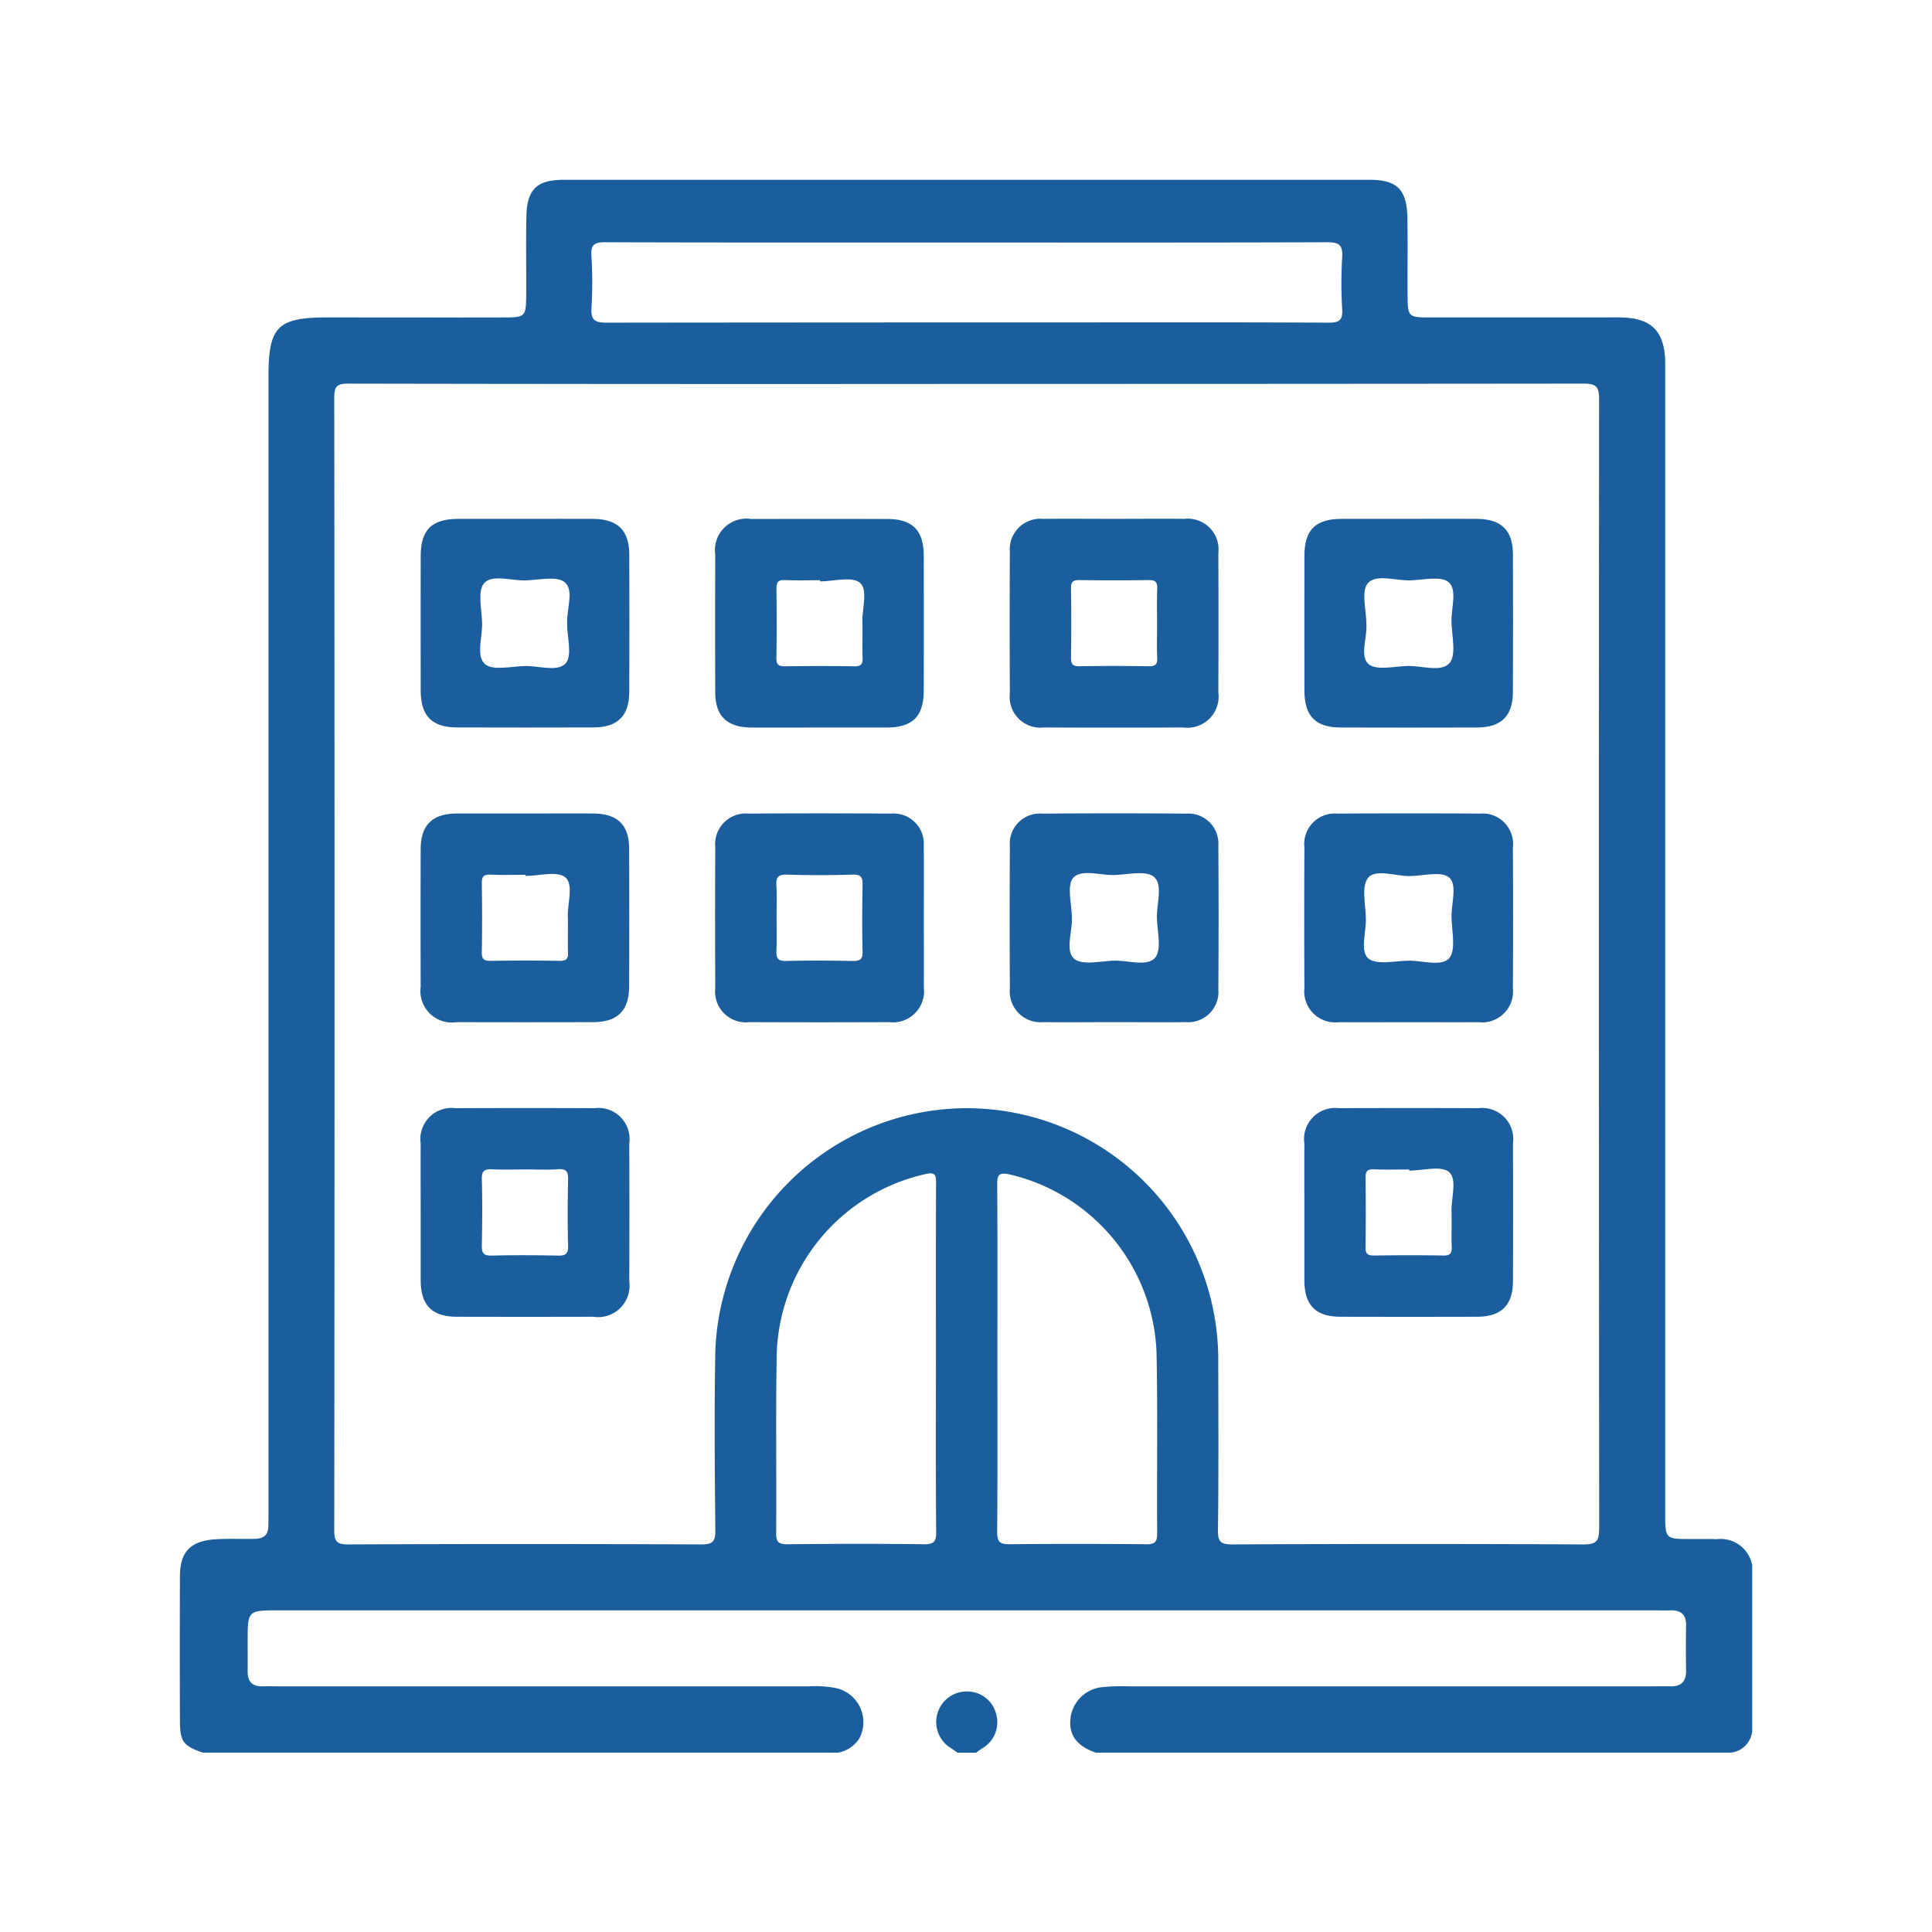
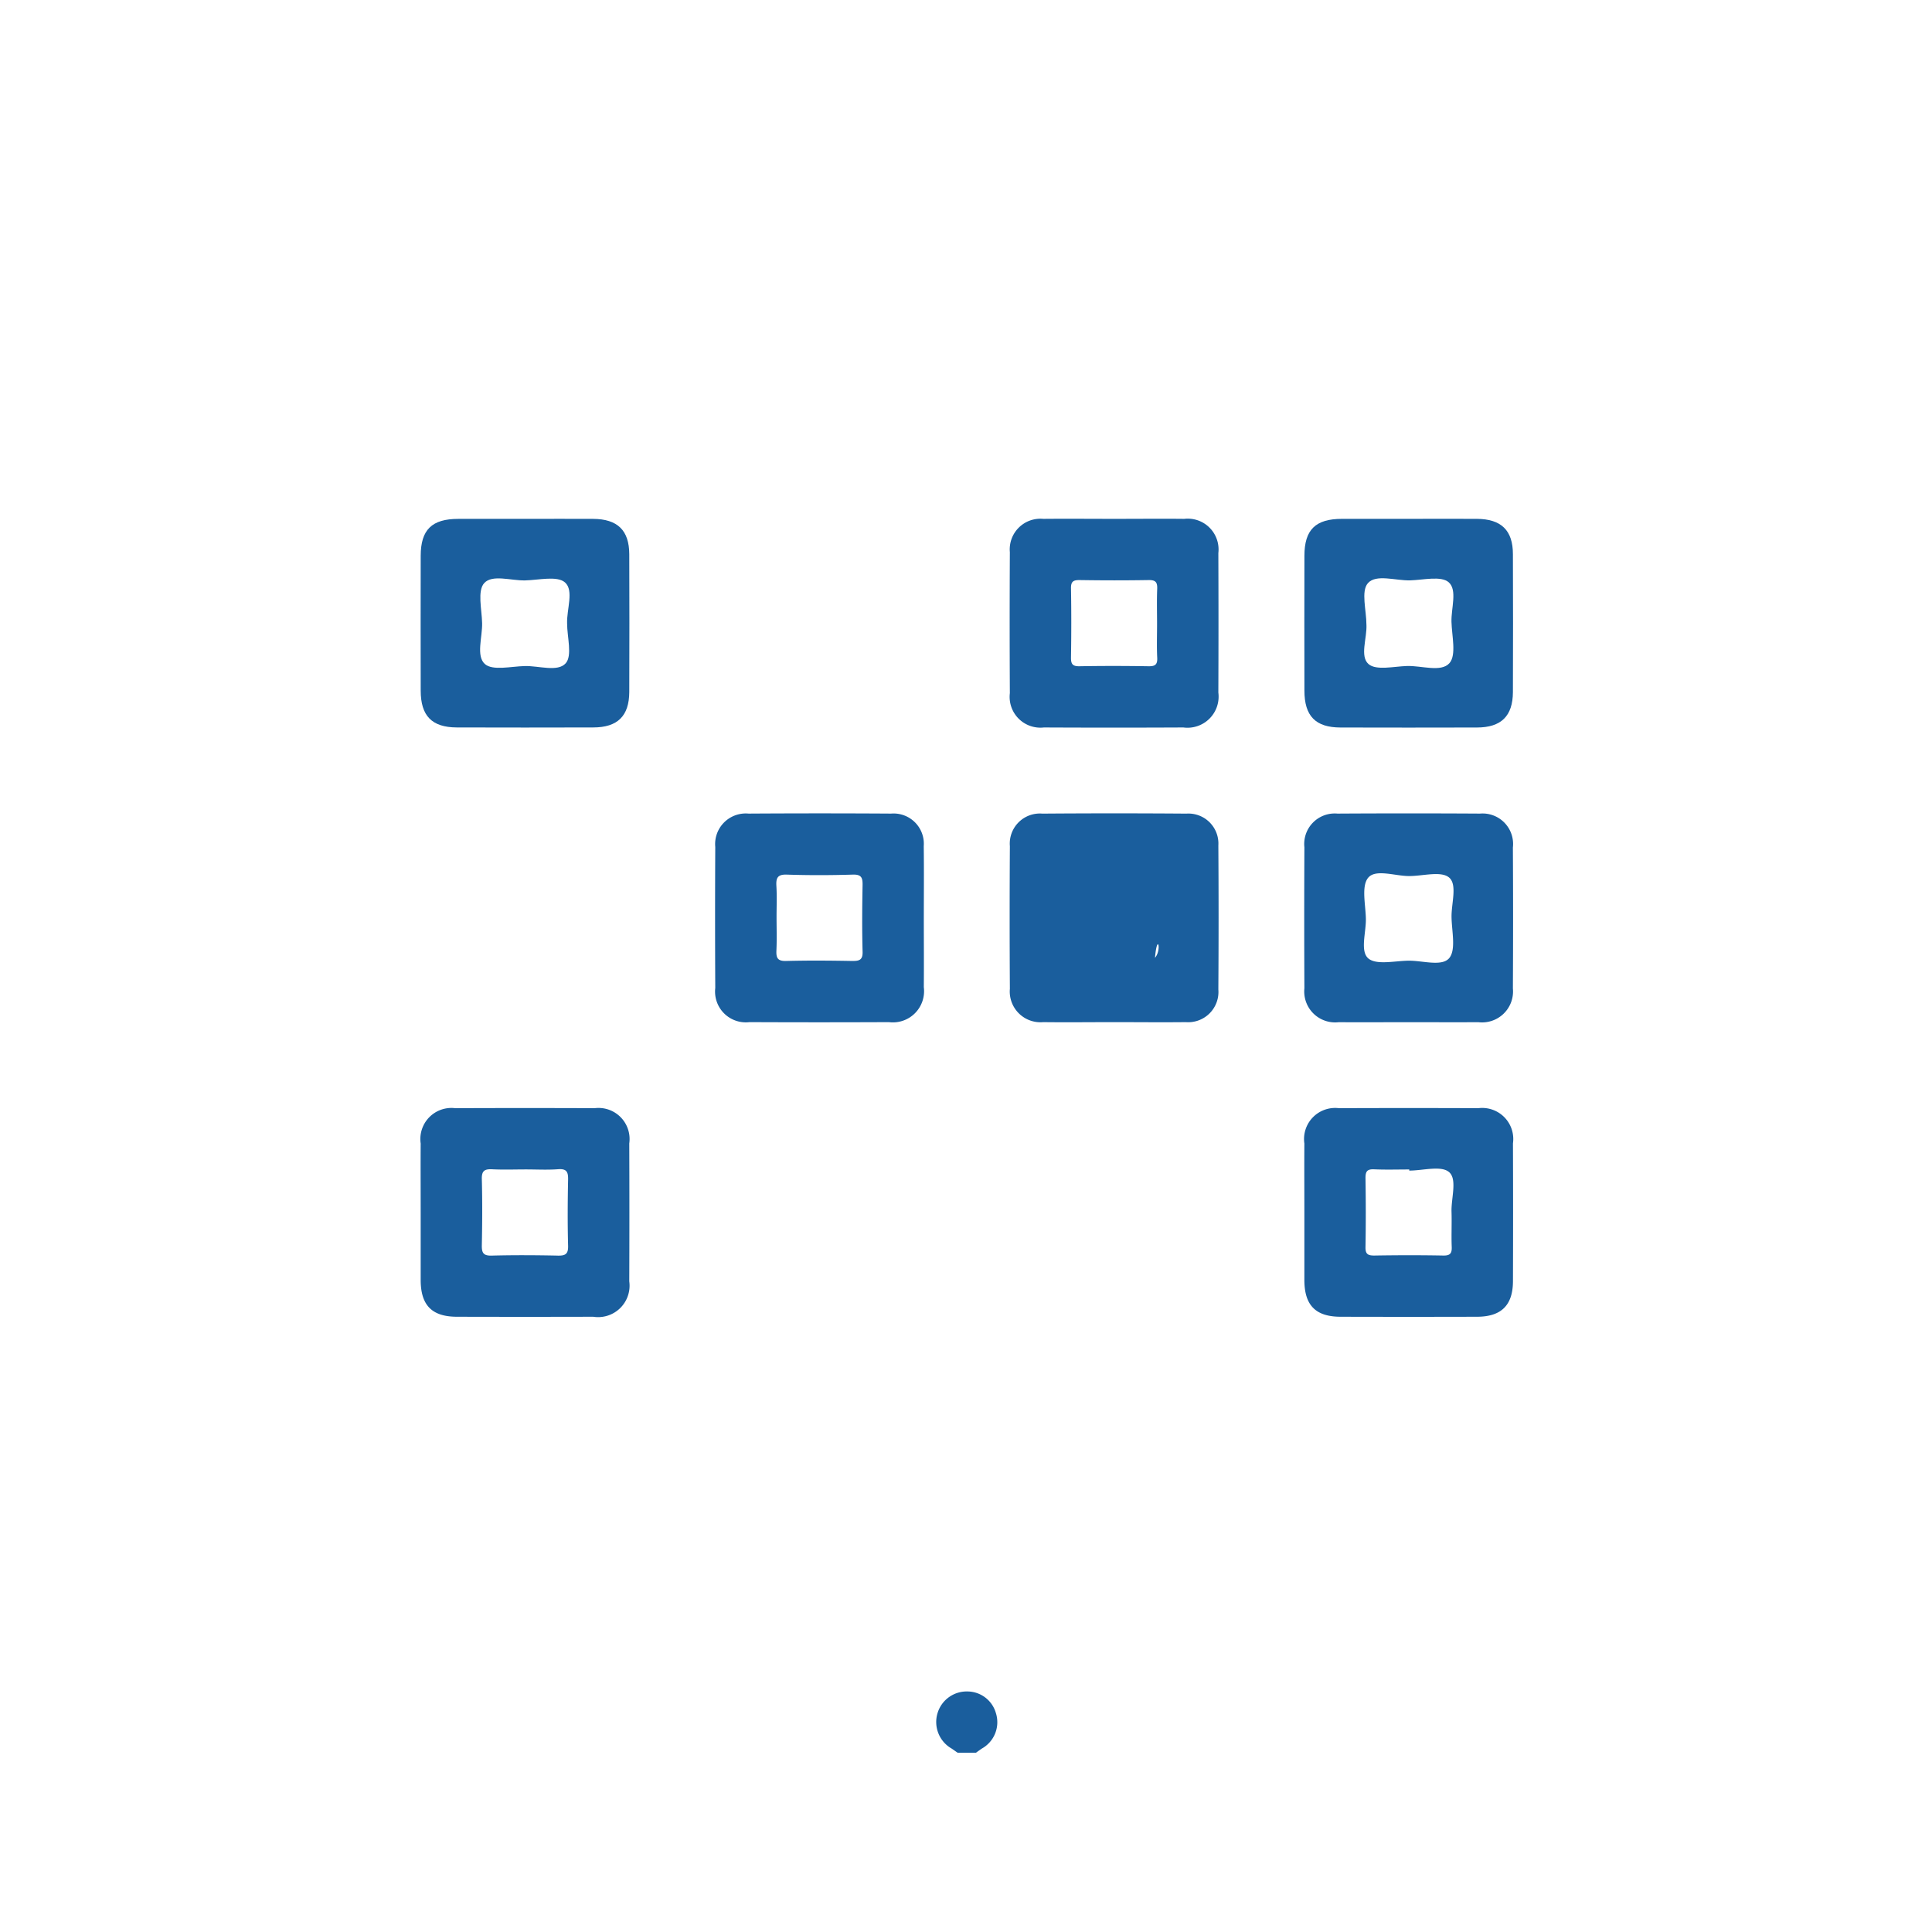
<svg xmlns="http://www.w3.org/2000/svg" width="86" height="86" viewBox="0 0 86 86">
  <g id="icono-8" transform="translate(-646 463)">
-     <rect id="Rectángulo_222" data-name="Rectángulo 222" width="86" height="86" transform="translate(646 -463)" fill="none" />
    <g id="Grupo_172" data-name="Grupo 172" transform="translate(327.541 28.541)">
-       <path id="Trazado_154" data-name="Trazado 154" d="M394.865-423.026c-.273-.013-.546-.006-.819-.008-1.566-.01-1.461.128-1.462-1.5q0-25,0-50c0-.3,0-.592,0-.888-.03-1.372-.6-1.954-1.956-1.989-.273-.007-.546,0-.819,0-2.595,0-5.19,0-7.785,0-.844,0-.9-.058-.908-.881-.011-1.184.012-2.368-.009-3.552-.022-1.26-.455-1.694-1.692-1.694q-17.925,0-35.851,0c-1.213,0-1.649.425-1.674,1.638-.025,1.184,0,2.368-.009,3.552-.006.879-.055.935-.924.937-2.641.007-5.281,0-7.921,0-2.221,0-2.626.405-2.626,2.627q0,25.137,0,50.273c0,.3,0,.592-.007.888,0,.4-.2.572-.588.581-.592.014-1.184-.018-1.775.021-1.1.072-1.568.556-1.572,1.641q-.011,3.21,0,6.421c0,.945.144,1.13,1.02,1.435h28.273a1.409,1.409,0,0,0,.97-.671,1.554,1.554,0,0,0-1.045-2.2,4.729,4.729,0,0,0-1.223-.081H330.905c-.25,0-.5-.008-.751,0-.449.007-.672-.19-.671-.652s0-.911,0-1.366c0-1.363,0-1.364,1.393-1.364h61.243c.228,0,.456.01.683,0,.475-.016.718.177.71.679-.01.66-.012,1.32,0,1.98.01.527-.232.746-.744.723-.25-.011-.5,0-.751,0h-23.35a8.215,8.215,0,0,0-1.091.031,1.578,1.578,0,0,0-1.466,1.387c-.086.744.277,1.239,1.123,1.533H395.5a1.072,1.072,0,0,0,.956-.956v-7.378A1.429,1.429,0,0,0,394.865-423.026Zm-50.08-57.132c-.027-.481.118-.6.594-.6,5.371.018,10.742.012,16.113.012,5.348,0,10.7.008,16.044-.012.523,0,.7.114.669.66a19,19,0,0,0,0,2.32c.027.481-.117.6-.594.6-3.8-.021-7.6-.012-11.4-.012q-10.378,0-20.755.012c-.523,0-.7-.114-.669-.66A19,19,0,0,0,344.785-480.158Zm14.8,57.357c-2.025-.028-4.052-.021-6.077,0-.375,0-.5-.084-.5-.48.021-2.687-.026-5.374.028-8.06a8.47,8.47,0,0,1,6.612-7.936c.447-.1.48.034.478.407-.012,2.6-.006,5.191-.006,7.787,0,2.573-.01,5.146.01,7.719C360.142-422.94,360.052-422.8,359.59-422.8Zm9.895,0c-2.026-.019-4.052-.023-6.077,0-.447.005-.561-.115-.557-.559.022-2.6.011-5.191.011-7.787,0-2.528.01-5.055-.009-7.582,0-.479.013-.663.607-.522a8.473,8.473,0,0,1,6.485,7.9c.056,2.686.009,5.373.028,8.06C369.974-422.909,369.872-422.8,369.484-422.8Zm20.161-.693c0,.567-.13.7-.7.7q-7.819-.037-15.638,0c-.512,0-.634-.121-.628-.63.029-2.482.02-4.964.012-7.446a11.2,11.2,0,0,0-11.609-11.333,11.224,11.224,0,0,0-10.777,10.787c-.05,2.663-.027,5.328,0,7.992.005.508-.115.632-.628.63q-7.853-.032-15.707,0c-.51,0-.629-.118-.628-.629q.023-25.206,0-50.412c0-.509.117-.63.628-.629q13.761.026,27.521.013,13.727,0,27.453-.014c.567,0,.7.13.7.7Q389.619-448.636,389.645-423.5Z" fill="#1a5e9d" />
      <path id="Trazado_155" data-name="Trazado 155" d="M512.288-114.938a1.354,1.354,0,0,0-1.335.962,1.36,1.36,0,0,0,.626,1.579c.089.06.177.124.265.185h.819c.088-.062.175-.126.264-.186a1.343,1.343,0,0,0,.623-1.577A1.324,1.324,0,0,0,512.288-114.938Z" transform="translate(-150.76 -301.31)" fill="#1a5e9d" />
      <path id="Trazado_156" data-name="Trazado 156" d="M392.866-400.859c-1-.006-2,0-3,0s-2,0-3,0c-1.181,0-1.672.483-1.675,1.642q-.006,3,0,6c0,1.13.5,1.638,1.607,1.642q3.035.009,6.071,0c1.084,0,1.6-.508,1.606-1.574q.011-3.07,0-6.141C394.47-400.351,393.951-400.853,392.866-400.859Zm-1.158,4.652c0,.611.24,1.435-.063,1.776-.355.4-1.194.107-1.822.123-.61.015-1.433.217-1.776-.091-.4-.359-.107-1.2-.122-1.823-.015-.61-.217-1.433.091-1.776.358-.4,1.195-.107,1.823-.122.61-.015,1.431-.217,1.776.091C392.019-397.672,391.686-396.835,391.708-396.207Z" transform="translate(-48.005 -67.585)" fill="#1a5e9d" />
-       <path id="Trazado_157" data-name="Trazado 157" d="M458.62-391.575c1,.006,2,0,3,0s2,0,3,0c1.175,0,1.669-.487,1.672-1.646q.007-3,0-6c0-1.129-.5-1.634-1.611-1.637q-3.035-.008-6.071,0a1.4,1.4,0,0,0-1.6,1.576q-.01,3.071,0,6.141C457.014-392.084,457.535-391.582,458.62-391.575Zm1.114-6.175c0-.291.068-.4.377-.389.522.024,1.046.007,1.57.007v.05c.608,0,1.416-.235,1.77.065.373.315.09,1.151.11,1.758.017.523-.011,1.048.009,1.57.011.291-.069.395-.377.389-1.024-.019-2.048-.017-3.072,0-.291,0-.394-.069-.389-.377C459.751-395.7,459.749-396.726,459.734-397.75Z" transform="translate(-106.714 -67.581)" fill="#1a5e9d" />
      <path id="Trazado_158" data-name="Trazado 158" d="M530.348-391.582q3.1.015,6.207,0a1.386,1.386,0,0,0,1.558-1.554q.012-3.1,0-6.209a1.371,1.371,0,0,0-1.518-1.523c-1.023-.011-2.046,0-3.07,0-1.069,0-2.138-.01-3.206,0a1.365,1.365,0,0,0-1.487,1.483q-.017,3.139,0,6.277A1.37,1.37,0,0,0,530.348-391.582Zm1.594-6.561c1.024.016,2.048.017,3.072,0,.308-.005.388.1.377.389-.021.523-.006,1.047-.006,1.57,0,.5-.018,1,.007,1.5.015.309-.1.382-.389.377-1.024-.016-2.048-.018-3.072,0-.308.005-.381-.1-.377-.389.016-1.024.018-2.048,0-3.072C531.547-398.074,531.651-398.147,531.941-398.143Z" transform="translate(-165.421 -67.577)" fill="#1a5e9d" />
      <path id="Trazado_159" data-name="Trazado 159" d="M602.272-391.572q3.036.008,6.071,0c1.084,0,1.6-.508,1.606-1.575q.011-3.07,0-6.141c0-1.064-.523-1.566-1.607-1.572-1-.006-2,0-3,0s-2,0-3,0c-1.181,0-1.672.483-1.674,1.642q-.006,3,0,6C600.667-392.083,601.163-391.575,602.272-391.572Zm1.156-4.58c0-.634-.249-1.486.065-1.844.366-.418,1.236-.107,1.887-.126.587-.018,1.377-.211,1.712.086.389.345.106,1.151.122,1.756.016.633.228,1.484-.091,1.844-.37.417-1.237.106-1.888.126-.587.018-1.373.21-1.713-.086C603.125-394.742,603.459-395.548,603.429-396.151Z" transform="translate(-224.145 -67.585)" fill="#1a5e9d" />
-       <path id="Trazado_160" data-name="Trazado 160" d="M392.863-329.014c-1-.006-2,0-3,0-1.023,0-2.046,0-3.07,0-1.085.006-1.6.508-1.608,1.571q-.01,3.07,0,6.141a1.4,1.4,0,0,0,1.6,1.575q3.035.009,6.071,0c1.085,0,1.6-.508,1.608-1.572q.011-3.071,0-6.141C394.465-328.505,393.947-329.008,392.863-329.014Zm-1.128,4.6c.017.523-.011,1.047.009,1.57.012.291-.069.395-.377.389-1.024-.018-2.048-.017-3.072,0-.291,0-.394-.069-.389-.377.018-1.024.016-2.049,0-3.072,0-.291.068-.4.377-.389.522.024,1.046.007,1.57.007v.05c.608,0,1.416-.235,1.771.065C392-325.852,391.716-325.017,391.735-324.41Z" transform="translate(-48 -126.315)" fill="#1a5e9d" />
      <path id="Trazado_161" data-name="Trazado 161" d="M466.286-327.577a1.346,1.346,0,0,0-1.453-1.448q-3.172-.02-6.344,0a1.363,1.363,0,0,0-1.483,1.487q-.017,3.138,0,6.277a1.369,1.369,0,0,0,1.522,1.519q3.1.014,6.207,0a1.389,1.389,0,0,0,1.554-1.558c.009-1.023,0-2.047,0-3.07C466.29-325.439,466.3-326.509,466.286-327.577Zm-3.186,5.112c-.978-.018-1.957-.026-2.935,0-.386.012-.452-.137-.437-.469.023-.5.006-1,.006-1.5,0-.455.02-.912-.007-1.365-.021-.358.046-.524.465-.51.977.033,1.957.03,2.934,0,.386-.012.443.137.437.469-.018.978-.026,1.958,0,2.936C463.581-322.517,463.432-322.46,463.1-322.466Z" transform="translate(-106.708 -126.3)" fill="#1a5e9d" />
-       <path id="Trazado_162" data-name="Trazado 162" d="M536.689-329.026q-3.206-.024-6.412,0a1.34,1.34,0,0,0-1.447,1.452q-.02,3.173,0,6.346a1.368,1.368,0,0,0,1.488,1.484c1.046.013,2.092,0,3.138,0,1.069,0,2.138.012,3.206,0a1.348,1.348,0,0,0,1.448-1.454q.021-3.207,0-6.414A1.335,1.335,0,0,0,536.689-329.026Zm-1.4,6.421c-.357.4-1.194.108-1.821.125-.61.017-1.429.22-1.779-.088-.407-.358-.07-1.2-.1-1.822,0-.611-.24-1.433.063-1.778.353-.4,1.193-.108,1.82-.125.61-.017,1.43-.22,1.778.088.4.357.108,1.194.125,1.822C535.392-323.773,535.6-322.953,535.287-322.605Z" transform="translate(-165.418 -126.298)" fill="#1a5e9d" />
+       <path id="Trazado_162" data-name="Trazado 162" d="M536.689-329.026q-3.206-.024-6.412,0a1.34,1.34,0,0,0-1.447,1.452q-.02,3.173,0,6.346a1.368,1.368,0,0,0,1.488,1.484c1.046.013,2.092,0,3.138,0,1.069,0,2.138.012,3.206,0a1.348,1.348,0,0,0,1.448-1.454q.021-3.207,0-6.414A1.335,1.335,0,0,0,536.689-329.026Zm-1.4,6.421C535.392-323.773,535.6-322.953,535.287-322.605Z" transform="translate(-165.418 -126.298)" fill="#1a5e9d" />
      <path id="Trazado_163" data-name="Trazado 163" d="M608.472-329.026q-3.172-.019-6.344,0a1.358,1.358,0,0,0-1.472,1.5q-.015,3.138,0,6.277a1.376,1.376,0,0,0,1.534,1.508c1.023.01,2.046,0,3.069,0,1.046,0,2.092.007,3.138,0a1.378,1.378,0,0,0,1.54-1.5q.017-3.139,0-6.277A1.357,1.357,0,0,0,608.472-329.026ZM607.1-322.59c-.333.387-1.194.1-1.824.112-.608.01-1.413.2-1.773-.1-.376-.321-.1-1.151-.11-1.758-.01-.631-.212-1.466.107-1.84.334-.392,1.2-.067,1.824-.07.609,0,1.414-.235,1.772.065.376.315.1,1.15.11,1.757C607.213-323.8,607.415-322.962,607.1-322.59Z" transform="translate(-224.134 -126.299)" fill="#1a5e9d" />
      <path id="Trazado_164" data-name="Trazado 164" d="M392.934-257.177q-3.1-.013-6.207,0a1.383,1.383,0,0,0-1.537,1.573c-.007,1.023,0,2.047,0,3.07,0,1,0,2,0,3,0,1.13.5,1.638,1.609,1.641q3.035.008,6.071,0a1.4,1.4,0,0,0,1.605-1.575q.011-3.07,0-6.141A1.383,1.383,0,0,0,392.934-257.177Zm-1.645,6.562c-.978-.02-1.957-.026-2.935,0-.378.011-.449-.125-.442-.465.02-.978.026-1.958,0-2.936-.011-.378.125-.458.465-.441.5.025,1,.006,1.5.006.478,0,.957.027,1.433-.009.38-.028.449.124.442.464-.02.978-.026,1.958,0,2.936C391.764-250.678,391.628-250.608,391.289-250.614Z" transform="translate(-48.005 -185.035)" fill="#1a5e9d" />
      <path id="Trazado_165" data-name="Trazado 165" d="M608.41-257.177q-3.1-.013-6.207,0a1.383,1.383,0,0,0-1.537,1.573c-.007,1.023,0,2.047,0,3.07,0,1,0,2,0,3,0,1.13.5,1.638,1.608,1.641q3.035.008,6.071,0c1.084,0,1.6-.508,1.606-1.575q.011-3.07,0-6.141A1.383,1.383,0,0,0,608.41-257.177Zm-1.194,4.6c.017.523-.011,1.048.009,1.57.012.291-.069.395-.377.389-1.024-.019-2.048-.017-3.072,0-.291,0-.395-.069-.389-.377.018-1.024.016-2.048,0-3.072,0-.291.068-.4.377-.389.522.024,1.046.007,1.57.007v.05c.609,0,1.416-.235,1.771.065C607.479-254.016,607.2-253.181,607.216-252.574Z" transform="translate(-224.145 -185.035)" fill="#1a5e9d" />
    </g>
  </g>
</svg>